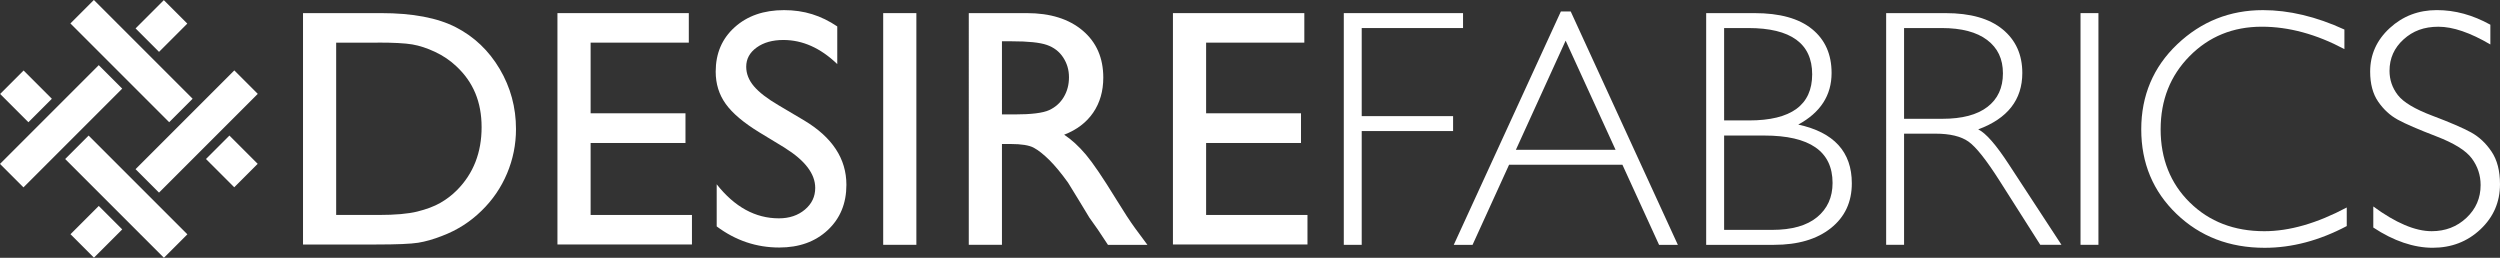
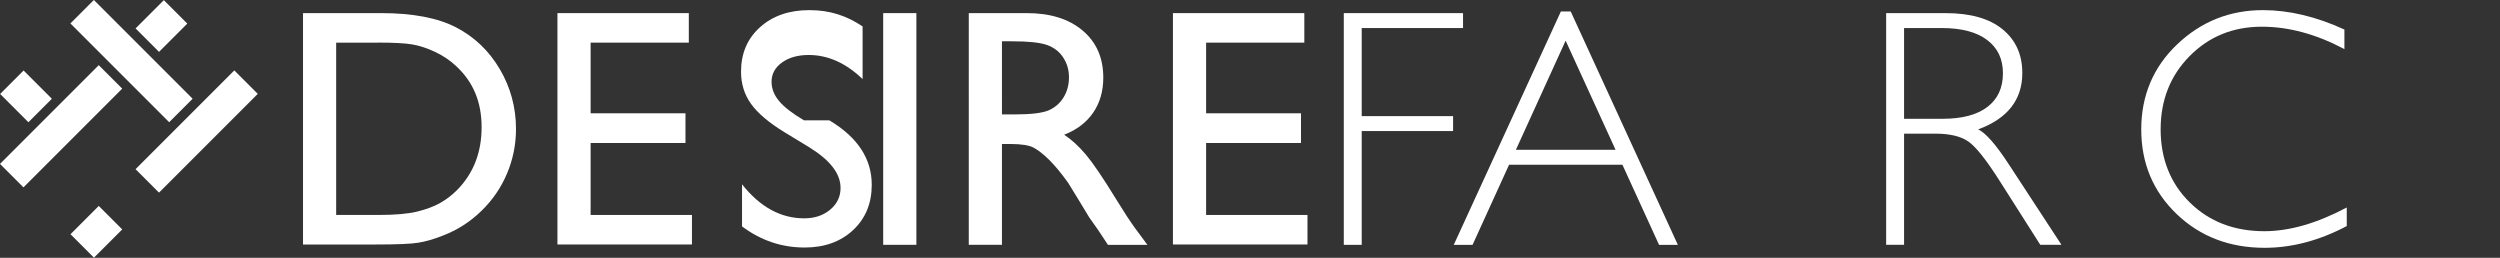
<svg xmlns="http://www.w3.org/2000/svg" id="a" viewBox="0 0 969.83 100">
  <rect x="0" y="0" width="969.83" height="100" fill="#333333" stroke="none" />
  <defs>
    <style>.b{fill:#fff;}</style>
  </defs>
  <path class="b" d="M176.87,10.59c-7.12-3.67-16.8-5.5-29.02-5.5h-30.3V94.85h28.45c7.97,0,13.38-.23,16.21-.68s5.94-1.34,9.33-2.67c5.79-2.19,10.87-5.43,15.25-9.72,4.29-4.16,7.59-8.99,9.91-14.48,2.31-5.49,3.47-11.23,3.47-17.24,0-8.4-2.11-16.17-6.31-23.29-4.21-7.12-9.87-12.51-16.99-16.18Zm.44,63.14c-1.97,1.98-4.15,3.64-6.53,4.99-2.38,1.36-5.35,2.47-8.91,3.35s-8.56,1.32-14.99,1.32h-16.47V16.55h16.09l-.02-.03c6.18,0,10.66,.24,13.45,.71,2.79,.48,5.74,1.44,8.85,2.9s5.87,3.33,8.27,5.6c6.52,6.09,9.78,13.78,9.78,23.61s-3.17,17.96-9.52,24.39h0Z" />
  <polygon class="b" points="229.12 55.47 265.92 55.47 265.92 43.95 229.12 43.95 229.12 16.54 267.21 16.54 267.21 5.09 216.25 5.09 216.25 94.84 268.43 94.84 268.43 83.39 229.12 83.39 229.12 55.47" />
-   <path class="b" d="M311.9,46.68l-9.83-5.82c-4.41-2.58-7.61-5.05-9.6-7.4-1.99-2.35-2.99-4.87-2.99-7.56,0-3.04,1.35-5.53,4.05-7.47,2.7-1.95,6.16-2.92,10.36-2.92,7.46,0,14.43,3.12,20.91,9.35V10.25c-6.26-4.21-12.8-6.32-20.65-6.32s-14.23,2.21-19.14,6.63c-4.92,4.41-7.37,10.16-7.37,17.24,0,4.71,1.29,8.89,3.89,12.51,2.59,3.63,6.96,7.31,13.09,11.06l9.78,5.94v.02c7.9,4.91,11.85,10.1,11.85,15.57,0,3.38-1.34,6.19-4.02,8.43-2.68,2.25-6.04,3.37-10.07,3.37-9.14,0-17.18-4.41-24.13-13.21v16.34c7.3,5.46,15.38,8.19,24.26,8.19,7.72,0,13.99-2.25,18.82-6.76,4.83-4.51,7.24-10.36,7.24-17.57,0-10.13-5.49-18.46-16.45-25.01h0Z" />
+   <path class="b" d="M311.9,46.68c-4.41-2.58-7.61-5.05-9.6-7.4-1.99-2.35-2.99-4.87-2.99-7.56,0-3.04,1.35-5.53,4.05-7.47,2.7-1.95,6.16-2.92,10.36-2.92,7.46,0,14.43,3.12,20.91,9.35V10.25c-6.26-4.21-12.8-6.32-20.65-6.32s-14.23,2.21-19.14,6.63c-4.92,4.41-7.37,10.16-7.37,17.24,0,4.71,1.29,8.89,3.89,12.51,2.59,3.63,6.96,7.31,13.09,11.06l9.78,5.94v.02c7.9,4.91,11.85,10.1,11.85,15.57,0,3.38-1.34,6.19-4.02,8.43-2.68,2.25-6.04,3.37-10.07,3.37-9.14,0-17.18-4.41-24.13-13.21v16.34c7.3,5.46,15.38,8.19,24.26,8.19,7.72,0,13.99-2.25,18.82-6.76,4.83-4.51,7.24-10.36,7.24-17.57,0-10.13-5.49-18.46-16.45-25.01h0Z" />
  <rect class="b" x="342.62" y="5.09" width="12.87" height="89.88" />
  <path class="b" d="M432.83,77.03c-4.98-8.11-8.84-13.79-11.58-17.05-2.75-3.26-5.56-5.83-8.43-7.72,4.89-1.89,8.64-4.74,11.26-8.56,2.61-3.82,3.92-8.35,3.92-13.58,0-7.68-2.67-13.76-8.01-18.27s-12.56-6.76-21.65-6.76h-22.52V94.97h12.87V55.86h3.35c4.21,0,7.21,.49,8.99,1.45s3.78,2.54,5.99,4.72c2.21,2.18,4.64,5.12,7.3,8.81l4.31,7.02,3.98,6.57,2.51,3.54c.38,.51,.64,.88,.77,1.09l3.92,5.92h15.31l-4.76-6.43c-1.89-2.58-4.4-6.42-7.53-11.52h0Zm-25.83-34.31c-2.43,1.11-6.9,1.67-13.42,1.67h-4.89V16.02h3.87c6.3-.01,10.82,.47,13.54,1.41,2.73,.95,4.84,2.57,6.34,4.86,1.5,2.3,2.25,4.81,2.25,7.69s-.68,5.44-2.03,7.69-3.24,3.93-5.66,5.05h0Z" />
  <polygon class="b" points="467.89 55.47 504.7 55.47 504.7 43.95 467.89 43.95 467.89 16.54 505.99 16.54 505.99 5.09 455.02 5.09 455.02 94.84 507.21 94.84 507.21 83.39 467.89 83.39 467.89 55.47" />
  <polygon class="b" points="528.25 10.88 567.56 10.88 567.56 5.09 521.3 5.09 521.3 94.98 528.25 94.98 528.25 50.84 563.7 50.84 563.7 45.05 528.25 45.05 528.25 10.88" />
  <path class="b" d="M605.51,4.45l-41.55,90.53h7.29l14.17-31.08h43.96l14.22,31.08h7.29L609.33,4.45h-3.82Zm-17.45,53.66l19.3-42.34,19.37,42.34h-38.67Z" />
-   <path class="b" d="M697.6,48.33c8.62-4.67,12.93-11.35,12.93-20.01,0-7.25-2.52-12.93-7.59-17.05-5.07-4.12-12.51-6.18-22.33-6.18h-18.73V94.98h26.32c9.27,0,16.61-2.16,22.04-6.47s8.14-10.11,8.14-17.4c0-12.19-6.93-19.78-20.78-22.78h0Zm-28.76-37.45h9.39c16.51,0,24.77,6.02,24.77,17.95s-8.17,17.89-24.51,17.89h-9.65V10.88Zm36.09,73.35c-3.99,3.3-9.82,4.95-17.5,4.95h-18.59V52.58h15.56c17.67,0,26.51,6.13,26.51,18.4,0,5.53-1.99,9.95-5.98,13.25Z" />
  <path class="b" d="M767.41,50.19c11.41-4.21,17.11-11.5,17.11-21.88,0-7.12-2.56-12.77-7.66-16.95s-12.48-6.27-22.13-6.27h-23.03V94.96h6.95V51.85h12.16c5.62,0,9.88,1.02,12.8,3.06s6.99,7.18,12.22,15.42l15.66,24.64h8.22l-20.33-31.08c-5.02-7.72-9.01-12.28-11.97-13.7h0Zm-13.83-4.11h-14.93V10.88h14.67c7.64,.01,13.5,1.55,17.57,4.64s6.11,7.31,6.11,12.93-2.01,9.96-6.02,13.03-9.81,4.6-17.4,4.6h0Z" />
-   <rect class="b" x="807.1" y="5.09" width="6.95" height="89.88" />
  <path class="b" d="M849.5,78.56c-7.55-7.42-11.32-17-11.32-28.37s3.75-20.85,11.26-28.44,16.84-11.39,27.99-11.39c10.46,0,21.14,2.9,32.04,8.69v-7.59h0c-10.94-5.02-21.47-7.53-31.59-7.53-12.86,0-23.95,4.41-33.26,13.25s-13.96,19.93-13.96,33.01,4.56,24.01,13.67,32.78c9.12,8.77,20.52,13.16,34.2,13.16,10.6,0,21.21-2.81,31.85-8.43v-7.21c-11.54,6.13-22.2,9.2-31.98,9.2-11.71,0-21.34-3.71-28.89-11.13h0Z" />
-   <path class="b" d="M966.55,58.8c-2.19-3.26-4.85-5.74-7.98-7.46-3.13-1.71-8.11-3.86-14.93-6.43s-11.31-5.25-13.45-8.04c-2.15-2.78-3.22-5.92-3.22-9.39,0-4.84,1.82-8.91,5.44-12.19s7.92-4.92,13.54-4.92,12.33,2.29,20.14,6.88v-7.66h.01c-6.86-3.78-13.66-5.67-20.78-5.67s-13.21,2.33-18.27,6.98-7.59,10.28-7.59,16.88c0,4.76,1.04,8.65,3.12,11.67,2.08,3.02,4.62,5.35,7.6,6.98s7.94,3.77,14.89,6.44,11.56,5.53,13.83,8.6,3.41,6.51,3.41,10.33c0,5.02-1.83,9.26-5.5,12.71s-8.16,5.18-13.48,5.18c-6.39,0-13.94-3.2-22.65-9.59v8.17c7.89,5.23,15.74,7.85,23.03,7.85s13.47-2.38,18.53-7.14,7.59-10.59,7.59-17.5c0-5.2-1.09-9.42-3.28-12.68h0Z" />
  <rect class="b" x="44.58" y="-3.38" width="12.87" height="54.18" transform="translate(-1.82 43.01) rotate(-45)" />
-   <rect class="b" x="83.49" y="54.86" width="12.87" height="15.51" transform="translate(-17.93 81.93) rotate(-45)" />
  <rect class="b" x="3.65" y="29.63" width="12.87" height="15.51" transform="translate(-23.48 18.08) rotate(-45)" />
-   <rect class="b" x="42.55" y="49.2" width="12.87" height="54.18" transform="translate(-39.6 56.99) rotate(-45)" />
  <rect class="b" x="54.87" y="3.65" width="15.51" height="12.87" transform="translate(11.21 47.24) rotate(-45)" />
  <rect class="b" x="29.63" y="83.5" width="15.51" height="12.87" transform="translate(-52.65 52.77) rotate(-45)" />
  <rect class="b" x="49.2" y="44.58" width="54.18" height="12.87" transform="translate(-13.73 68.89) rotate(-45)" />
  <rect class="b" x="-3.38" y="42.55" width="54.18" height="12.87" transform="translate(-27.7 31.11) rotate(-45)" />
</svg>